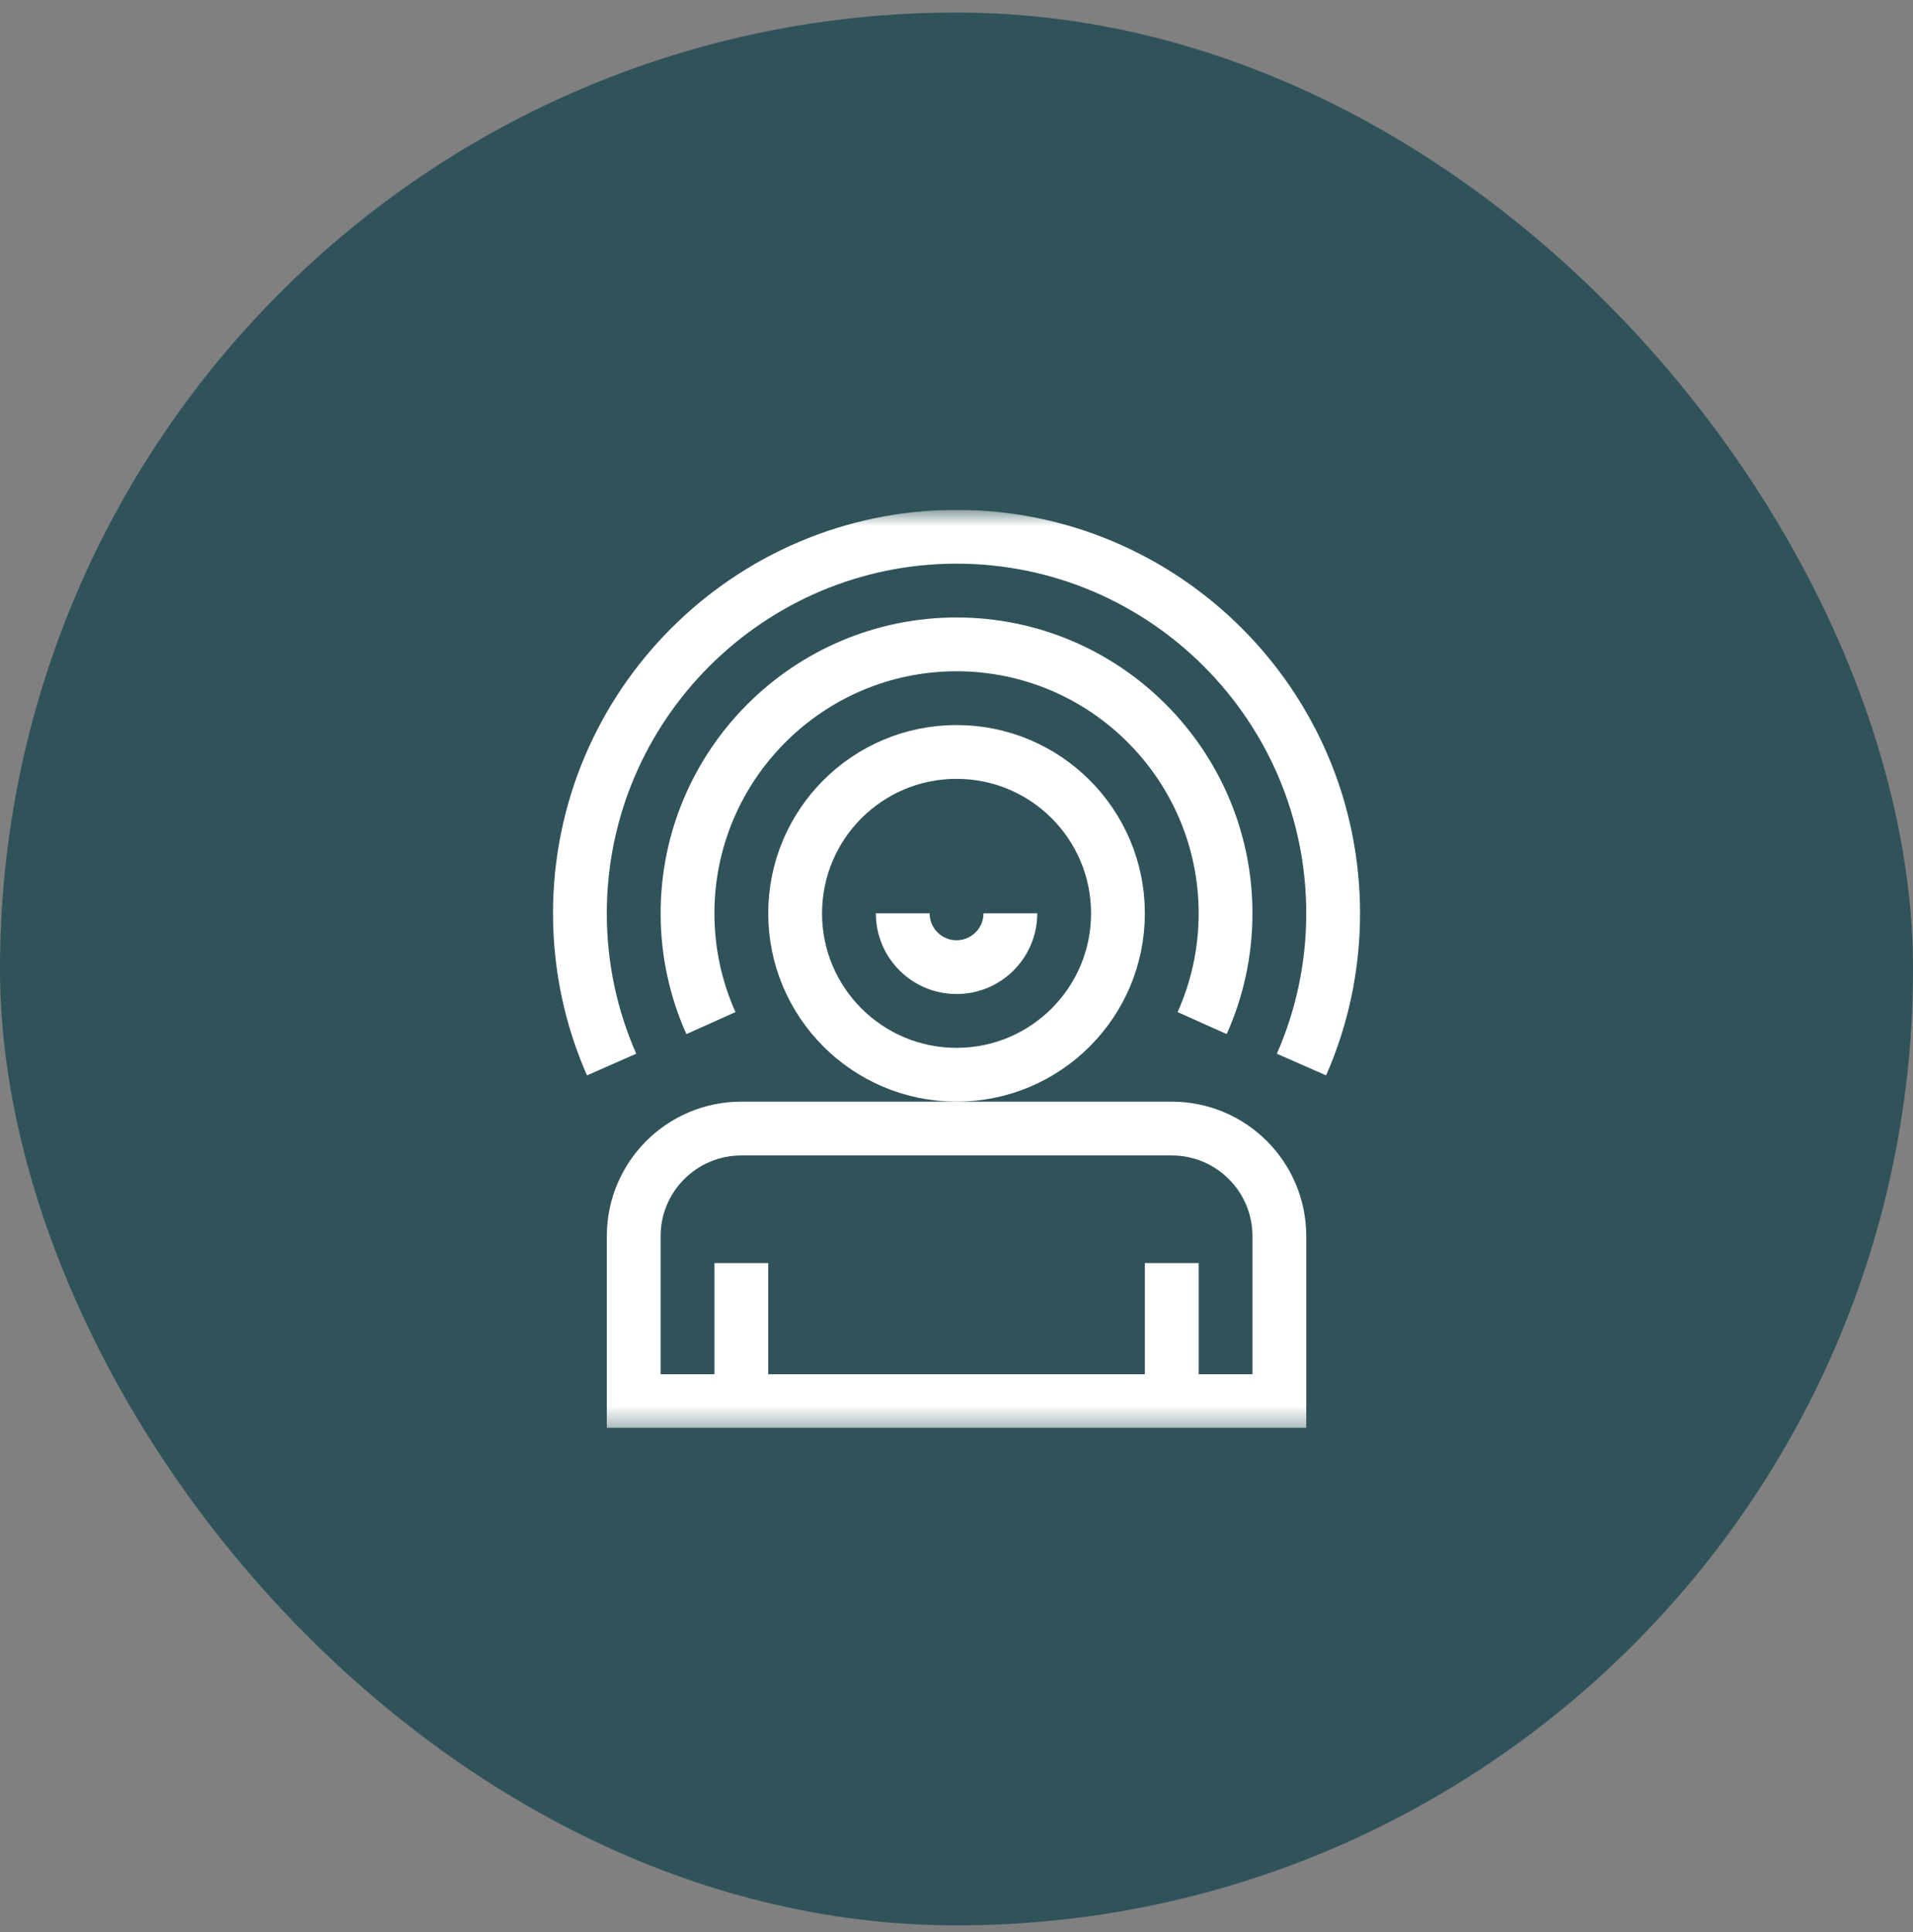
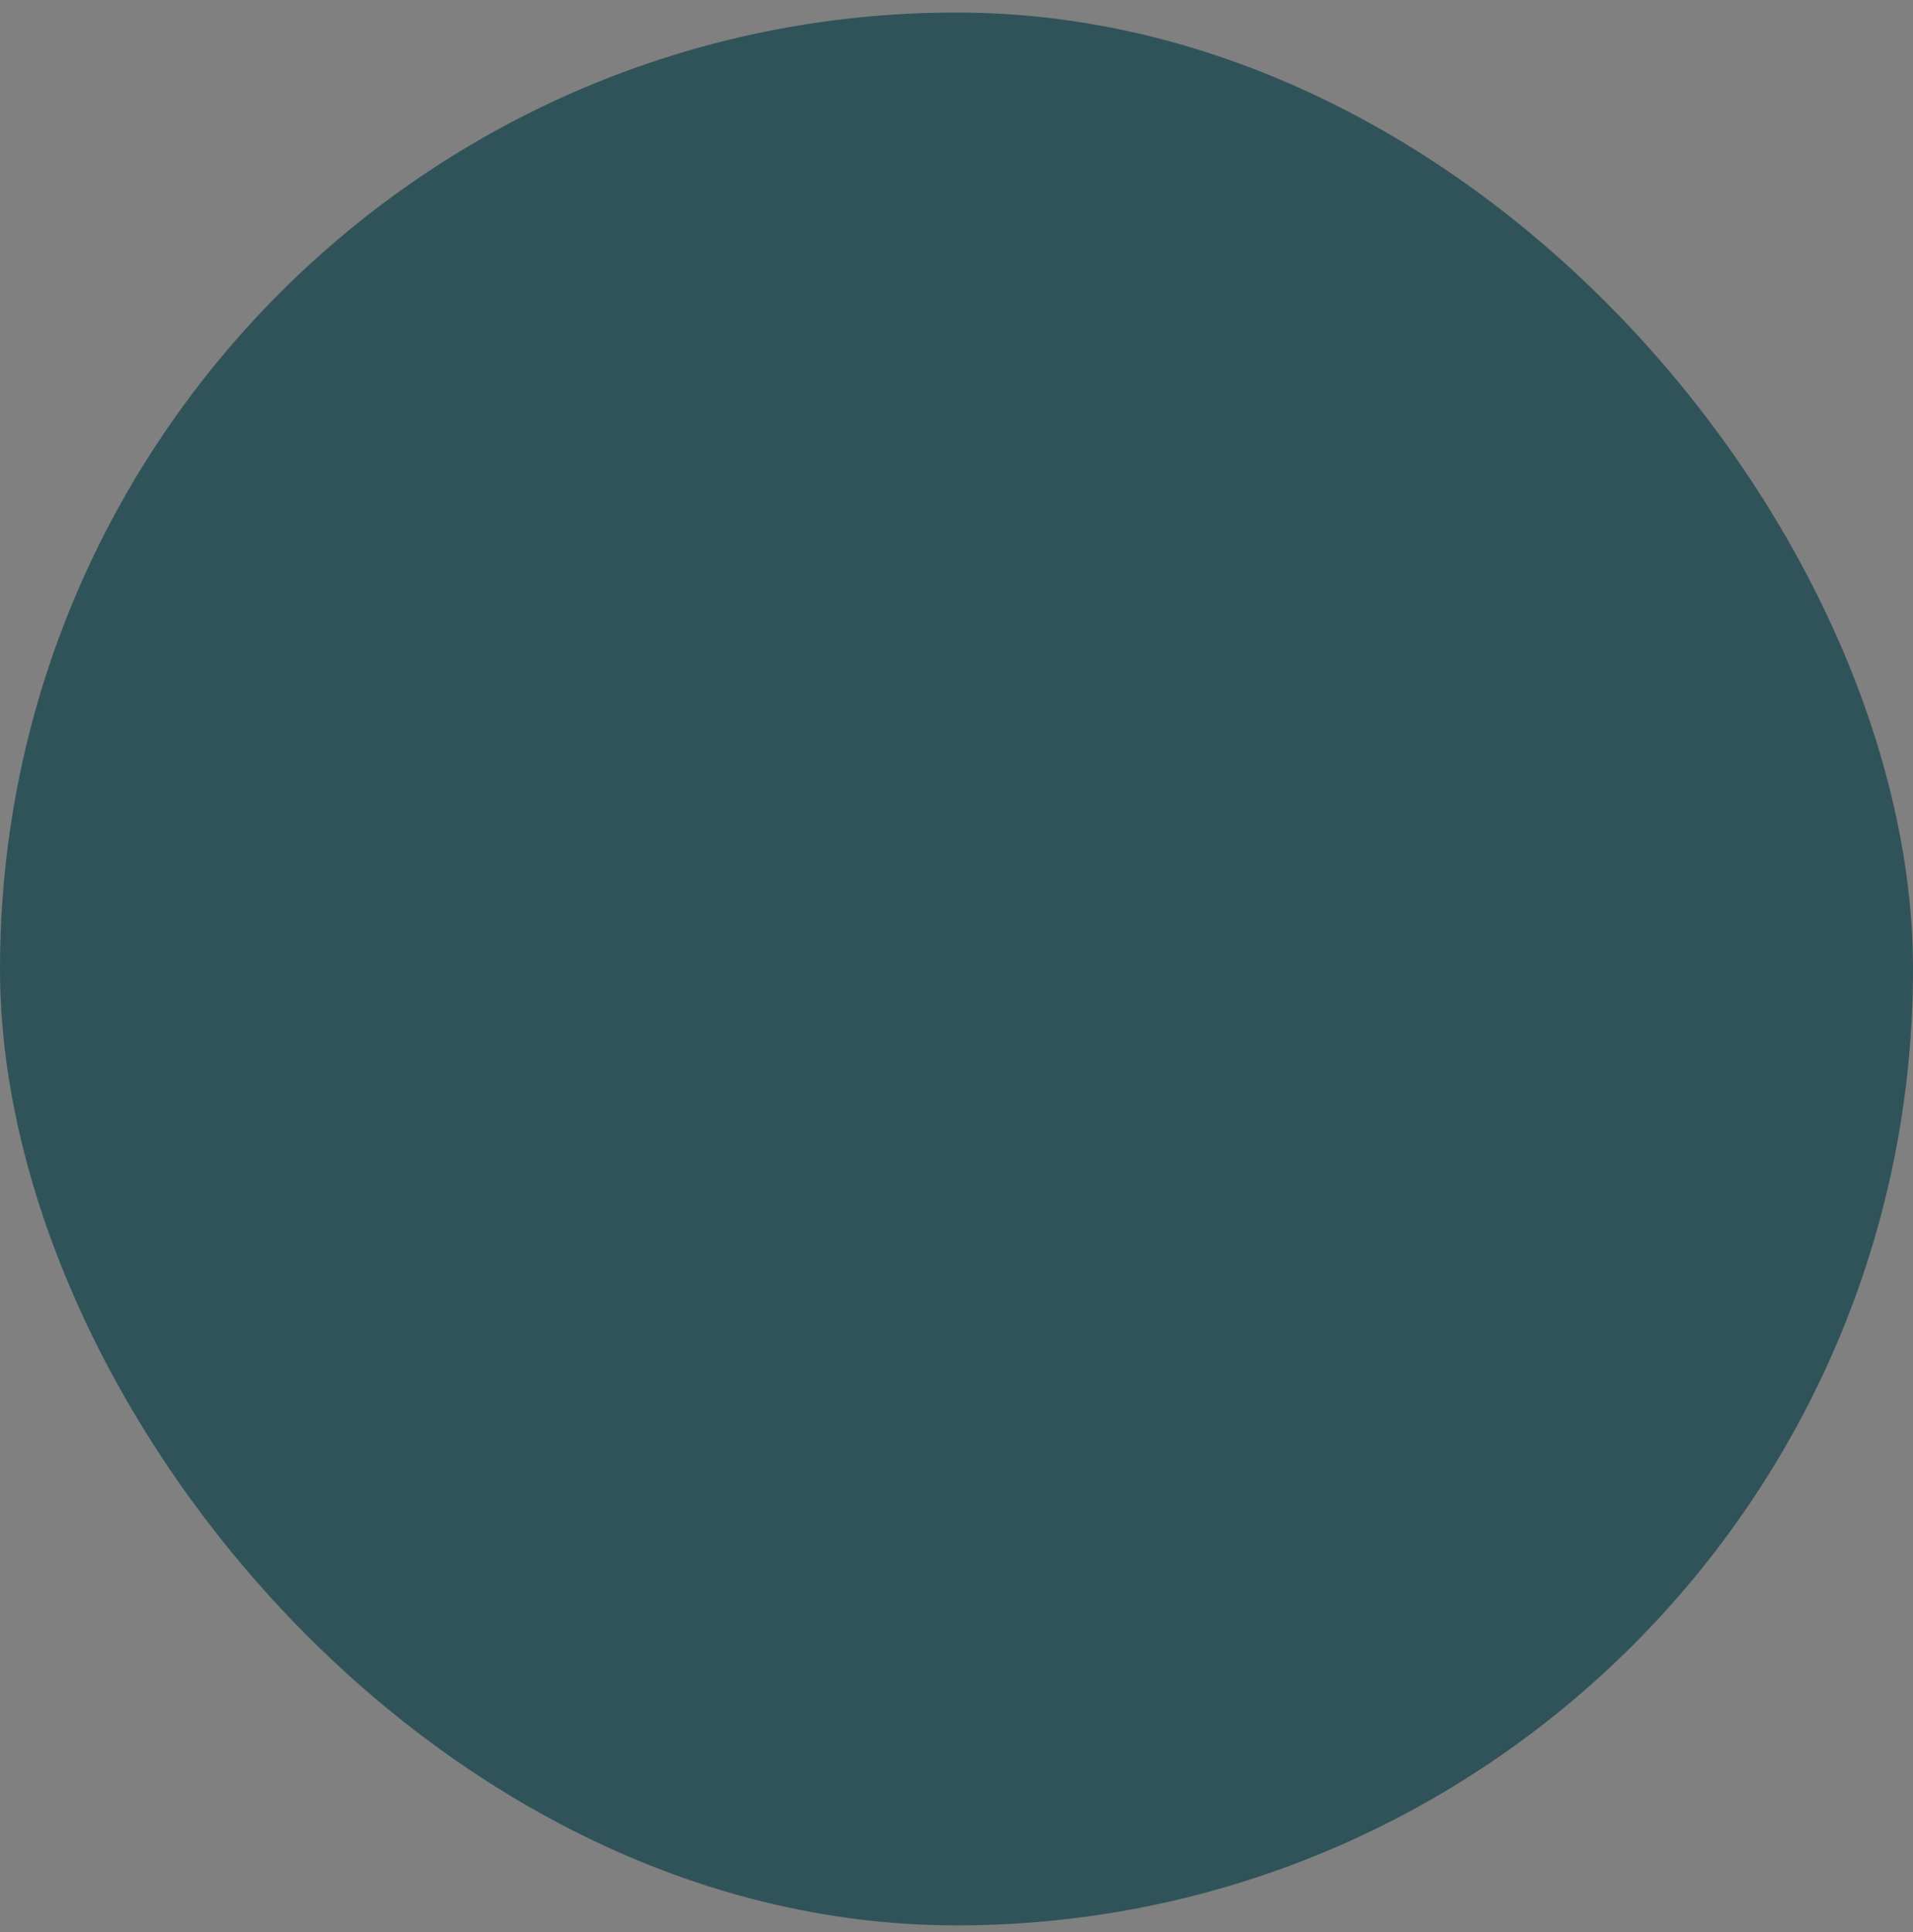
<svg xmlns="http://www.w3.org/2000/svg" width="100" height="101" viewBox="0 0 100 101" fill="none">
  <rect x="0" y="0" width="100" height="101" fill="#808080" stroke="none" />
  <rect y="0.655" width="100" height="100" rx="50" fill="#30535A" />
  <g clip-path="url(#clip0_0_694)">
    <mask id="mask0_0_694" style="mask-type:luminance" maskUnits="userSpaceOnUse" x="26" y="26" width="49" height="49">
      <path d="M26.002 26.654H74.002V74.654H26.002V26.654Z" fill="white" />
    </mask>
    <g mask="url(#mask0_0_694)">
      <path d="M31.971 55.652C30.906 53.232 30.314 50.558 30.314 47.748C30.314 36.892 39.146 28.061 50.002 28.061C60.858 28.061 69.689 36.892 69.689 47.748C69.689 50.558 69.098 53.232 68.033 55.652" stroke="white" stroke-width="2.812" stroke-miterlimit="10" />
-       <path d="M37.163 53.485C36.377 51.733 35.94 49.791 35.94 47.748C35.94 39.995 42.248 33.686 50.002 33.686C57.756 33.686 64.064 39.995 64.064 47.748C64.064 49.791 63.627 51.733 62.841 53.485" stroke="white" stroke-width="2.812" stroke-miterlimit="10" />
      <path d="M58.44 47.748C58.44 52.408 54.662 56.185 50.002 56.185C45.342 56.185 41.565 52.408 41.565 47.748C41.565 43.088 45.342 39.31 50.002 39.31C54.662 39.31 58.44 43.088 58.44 47.748Z" stroke="white" stroke-width="2.812" stroke-miterlimit="10" />
      <path d="M66.877 73.248H33.127V64.623C33.127 61.517 35.645 58.998 38.752 58.998H61.252C64.359 58.998 66.877 61.517 66.877 64.623V73.248Z" stroke="white" stroke-width="2.812" stroke-miterlimit="10" />
-       <path d="M38.752 66.029V73.248" stroke="white" stroke-width="2.812" stroke-miterlimit="10" />
      <path d="M61.252 66.029V73.248" stroke="white" stroke-width="2.812" stroke-miterlimit="10" />
      <path d="M52.815 47.748C52.815 49.301 51.555 50.56 50.002 50.56C48.449 50.56 47.19 49.301 47.19 47.748" stroke="white" stroke-width="2.812" stroke-miterlimit="10" />
    </g>
  </g>
  <defs>
    <clipPath id="clip0_0_694">
-       <rect width="48" height="48" fill="white" transform="translate(26 26.655)" />
-     </clipPath>
+       </clipPath>
  </defs>
</svg>